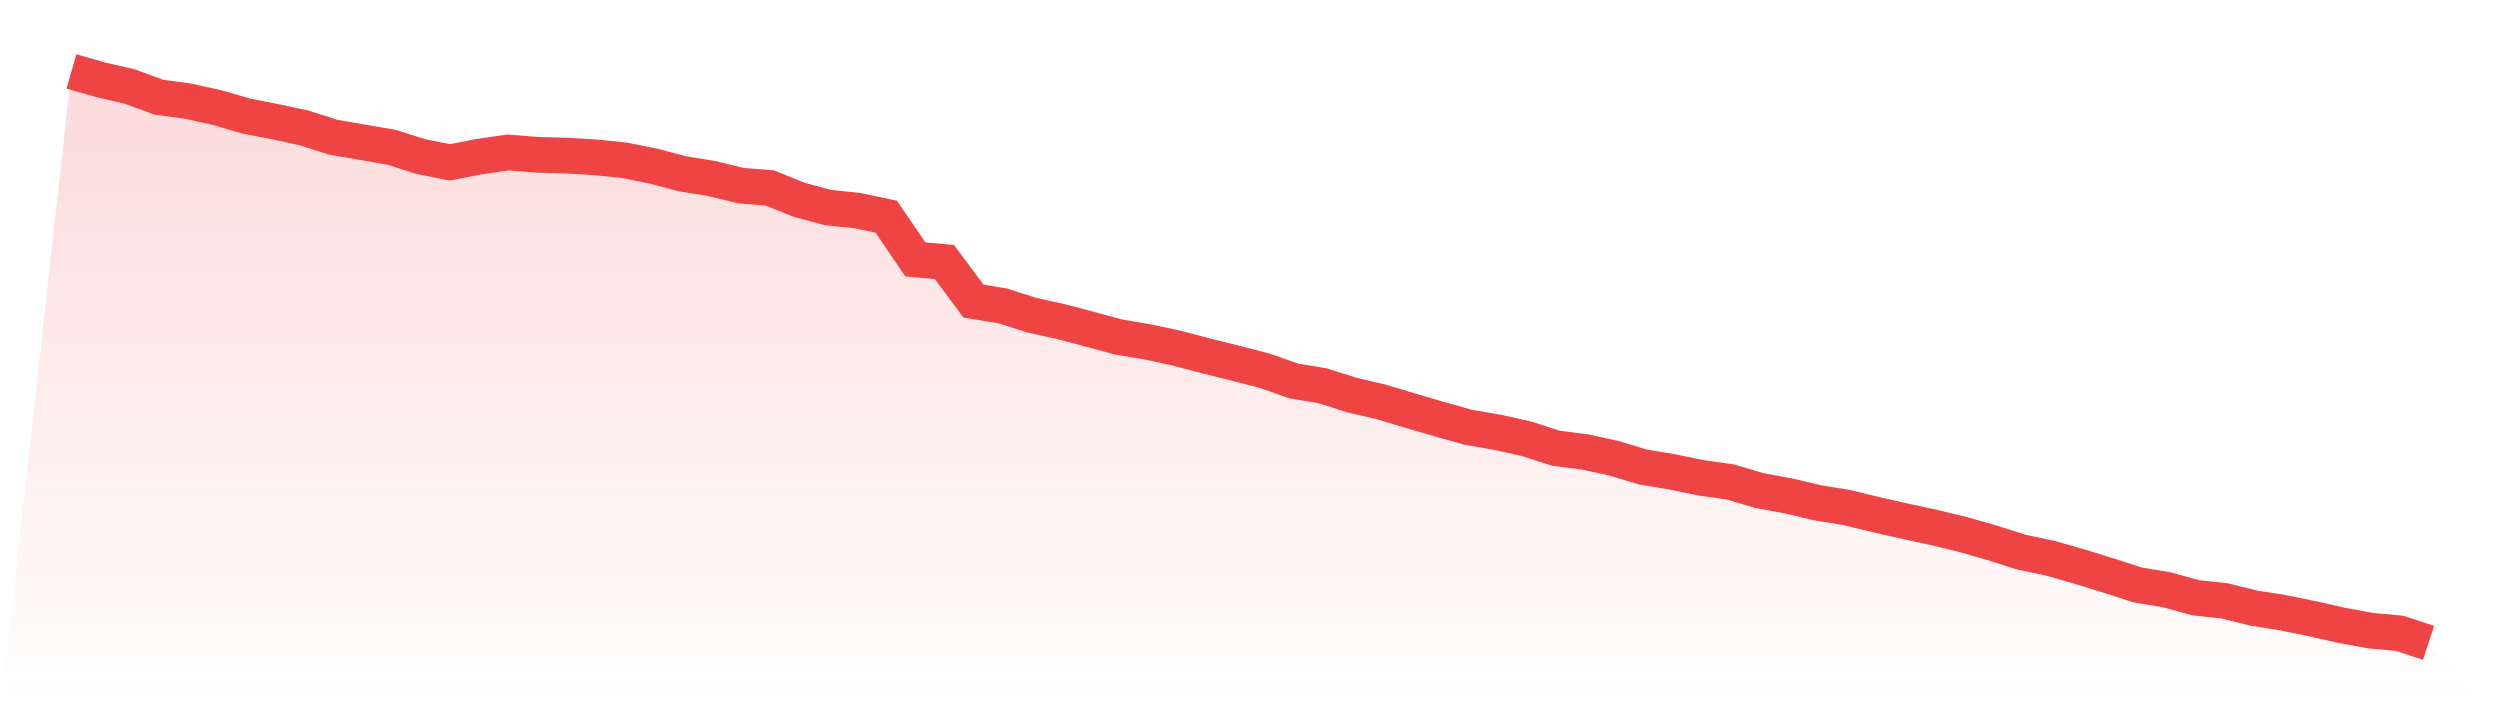
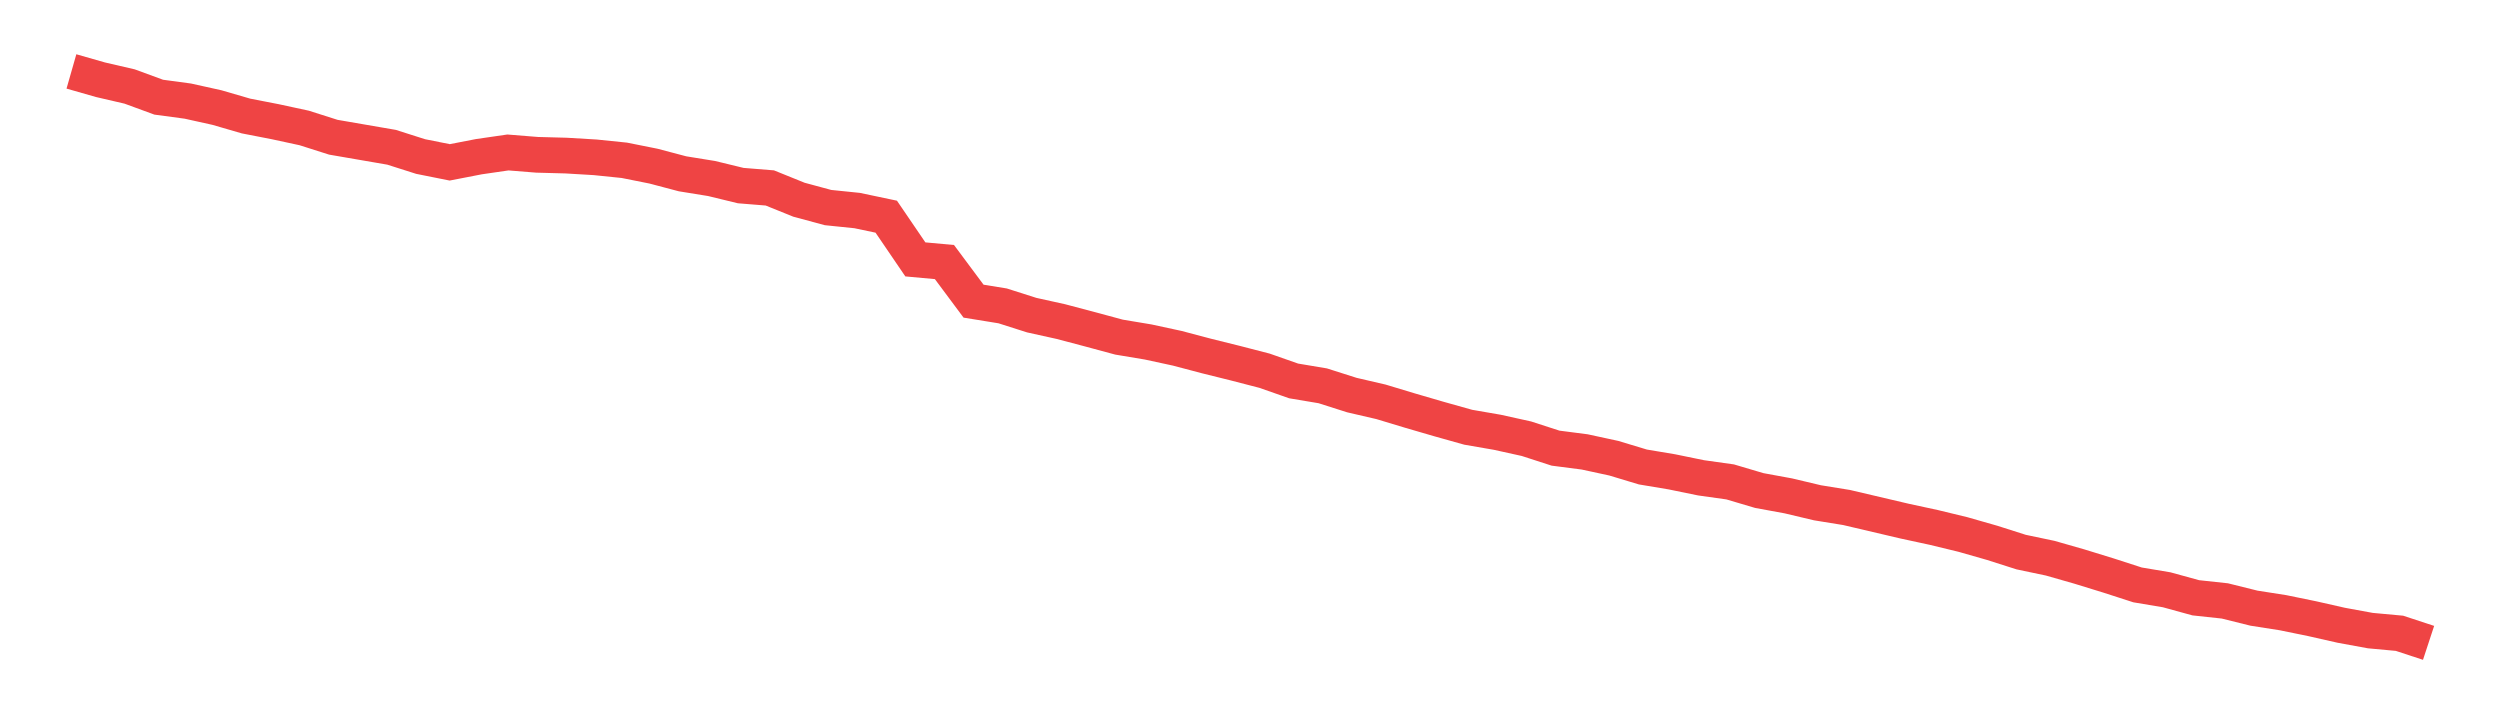
<svg xmlns="http://www.w3.org/2000/svg" viewBox="0 0 140 40">
  <defs>
    <linearGradient id="gradient" x1="0" x2="0" y1="0" y2="1">
      <stop offset="0%" stop-color="#ef4444" stop-opacity="0.2" />
      <stop offset="100%" stop-color="#ef4444" stop-opacity="0" />
    </linearGradient>
  </defs>
-   <path d="M4,4 L4,4 L5.63,4.466 L7.259,4.844 L8.889,5.442 L10.519,5.662 L12.148,6.023 L13.778,6.497 L15.407,6.814 L17.037,7.166 L18.667,7.685 L20.296,7.966 L21.926,8.247 L23.556,8.766 L25.185,9.092 L26.815,8.775 L28.444,8.538 L30.074,8.669 L31.704,8.713 L33.333,8.81 L34.963,8.977 L36.593,9.303 L38.222,9.733 L39.852,9.997 L41.481,10.393 L43.111,10.525 L44.741,11.184 L46.37,11.624 L48,11.791 L49.63,12.134 L51.259,14.526 L52.889,14.675 L54.519,16.865 L56.148,17.129 L57.778,17.648 L59.407,18.008 L61.037,18.439 L62.667,18.879 L64.296,19.151 L65.926,19.503 L67.556,19.934 L69.185,20.339 L70.815,20.761 L72.444,21.332 L74.074,21.605 L75.704,22.124 L77.333,22.502 L78.963,22.994 L80.593,23.469 L82.222,23.926 L83.852,24.208 L85.481,24.568 L87.111,25.096 L88.741,25.307 L90.37,25.659 L92,26.151 L93.63,26.424 L95.259,26.758 L96.889,26.987 L98.519,27.47 L100.148,27.769 L101.778,28.156 L103.407,28.42 L105.037,28.816 L106.667,29.185 L108.296,29.537 L109.926,29.932 L111.556,30.398 L113.185,30.917 L114.815,31.26 L116.444,31.726 L118.074,32.228 L119.704,32.755 L121.333,33.028 L122.963,33.476 L124.593,33.652 L126.222,34.057 L127.852,34.312 L129.481,34.646 L131.111,35.015 L132.741,35.314 L134.37,35.464 L136,36 L140,40 L0,40 z" fill="url(#gradient)" />
-   <path d="M4,4 L4,4 L5.63,4.466 L7.259,4.844 L8.889,5.442 L10.519,5.662 L12.148,6.023 L13.778,6.497 L15.407,6.814 L17.037,7.166 L18.667,7.685 L20.296,7.966 L21.926,8.247 L23.556,8.766 L25.185,9.092 L26.815,8.775 L28.444,8.538 L30.074,8.669 L31.704,8.713 L33.333,8.81 L34.963,8.977 L36.593,9.303 L38.222,9.733 L39.852,9.997 L41.481,10.393 L43.111,10.525 L44.741,11.184 L46.37,11.624 L48,11.791 L49.63,12.134 L51.259,14.526 L52.889,14.675 L54.519,16.865 L56.148,17.129 L57.778,17.648 L59.407,18.008 L61.037,18.439 L62.667,18.879 L64.296,19.151 L65.926,19.503 L67.556,19.934 L69.185,20.339 L70.815,20.761 L72.444,21.332 L74.074,21.605 L75.704,22.124 L77.333,22.502 L78.963,22.994 L80.593,23.469 L82.222,23.926 L83.852,24.208 L85.481,24.568 L87.111,25.096 L88.741,25.307 L90.37,25.659 L92,26.151 L93.63,26.424 L95.259,26.758 L96.889,26.987 L98.519,27.47 L100.148,27.769 L101.778,28.156 L103.407,28.42 L105.037,28.816 L106.667,29.185 L108.296,29.537 L109.926,29.932 L111.556,30.398 L113.185,30.917 L114.815,31.26 L116.444,31.726 L118.074,32.228 L119.704,32.755 L121.333,33.028 L122.963,33.476 L124.593,33.652 L126.222,34.057 L127.852,34.312 L129.481,34.646 L131.111,35.015 L132.741,35.314 L134.37,35.464 L136,36" fill="none" stroke="#ef4444" stroke-width="2" />
+   <path d="M4,4 L4,4 L5.63,4.466 L7.259,4.844 L8.889,5.442 L10.519,5.662 L12.148,6.023 L13.778,6.497 L15.407,6.814 L17.037,7.166 L18.667,7.685 L20.296,7.966 L21.926,8.247 L23.556,8.766 L25.185,9.092 L26.815,8.775 L28.444,8.538 L30.074,8.669 L31.704,8.713 L33.333,8.81 L34.963,8.977 L36.593,9.303 L38.222,9.733 L39.852,9.997 L41.481,10.393 L43.111,10.525 L44.741,11.184 L46.37,11.624 L48,11.791 L49.63,12.134 L51.259,14.526 L52.889,14.675 L54.519,16.865 L56.148,17.129 L57.778,17.648 L59.407,18.008 L61.037,18.439 L62.667,18.879 L64.296,19.151 L65.926,19.503 L67.556,19.934 L69.185,20.339 L70.815,20.761 L72.444,21.332 L74.074,21.605 L75.704,22.124 L77.333,22.502 L78.963,22.994 L80.593,23.469 L82.222,23.926 L83.852,24.208 L85.481,24.568 L87.111,25.096 L88.741,25.307 L90.37,25.659 L92,26.151 L93.63,26.424 L95.259,26.758 L96.889,26.987 L98.519,27.47 L100.148,27.769 L101.778,28.156 L103.407,28.42 L106.667,29.185 L108.296,29.537 L109.926,29.932 L111.556,30.398 L113.185,30.917 L114.815,31.26 L116.444,31.726 L118.074,32.228 L119.704,32.755 L121.333,33.028 L122.963,33.476 L124.593,33.652 L126.222,34.057 L127.852,34.312 L129.481,34.646 L131.111,35.015 L132.741,35.314 L134.37,35.464 L136,36" fill="none" stroke="#ef4444" stroke-width="2" />
</svg>